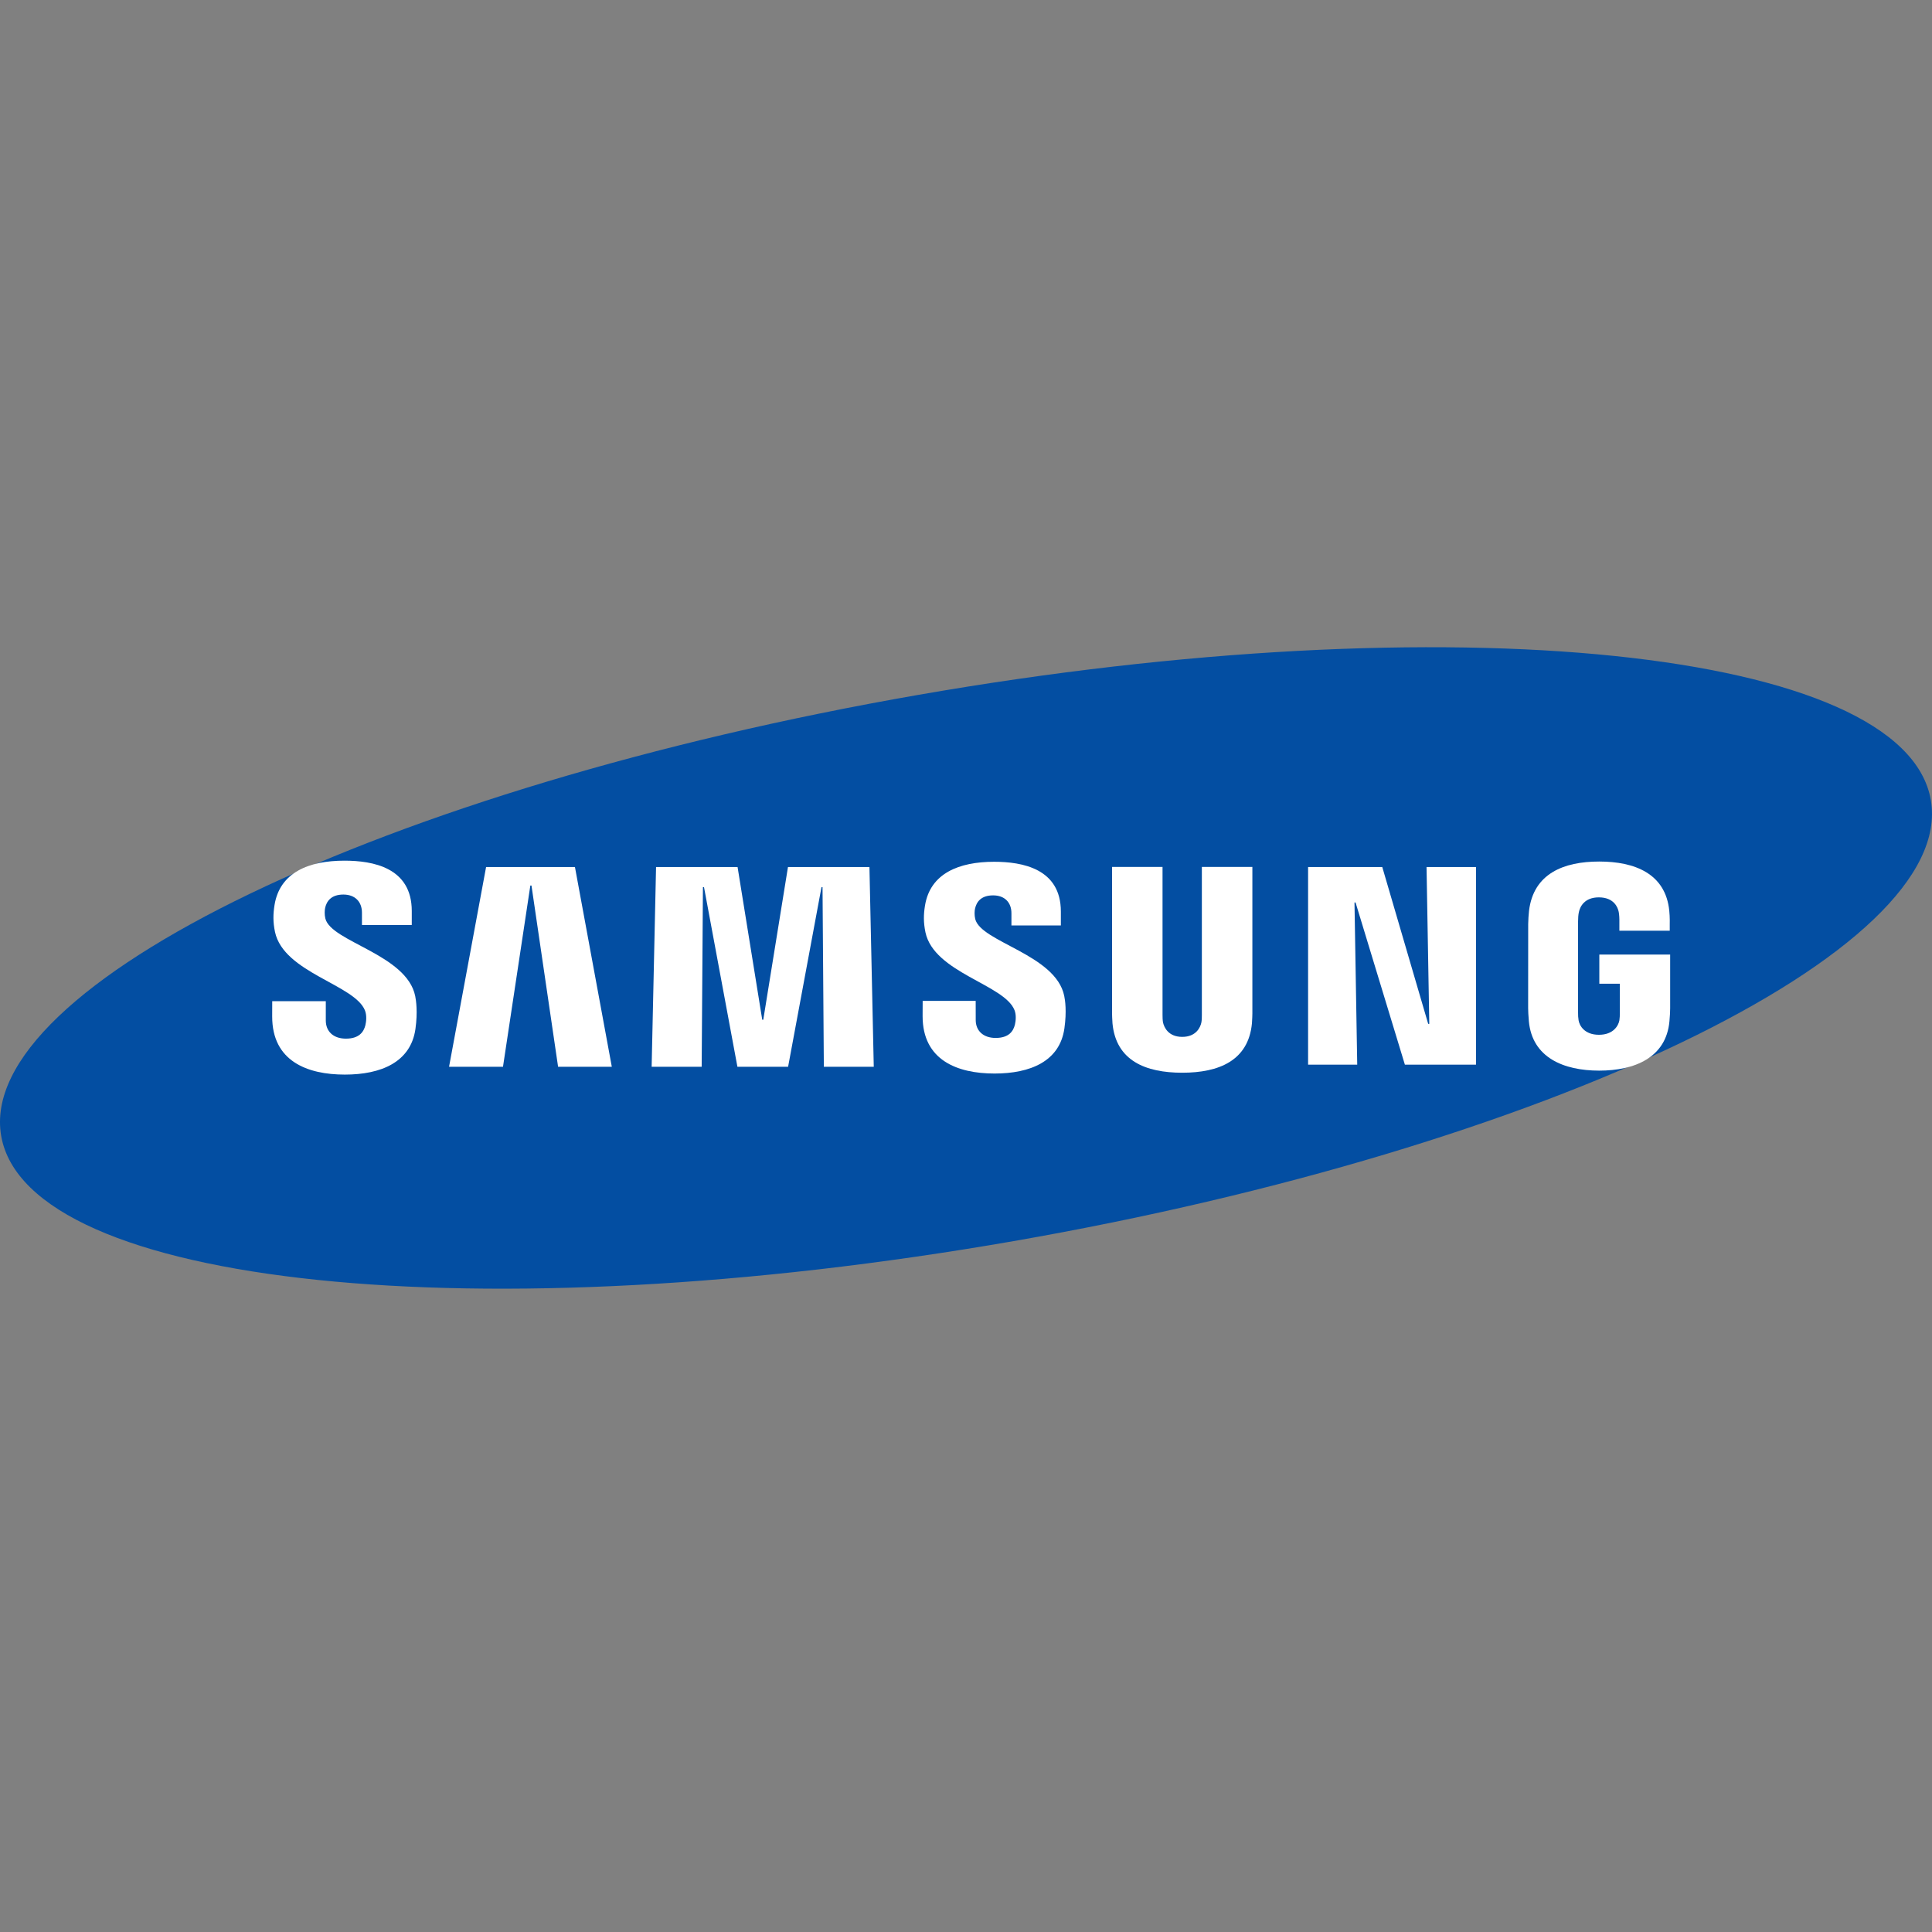
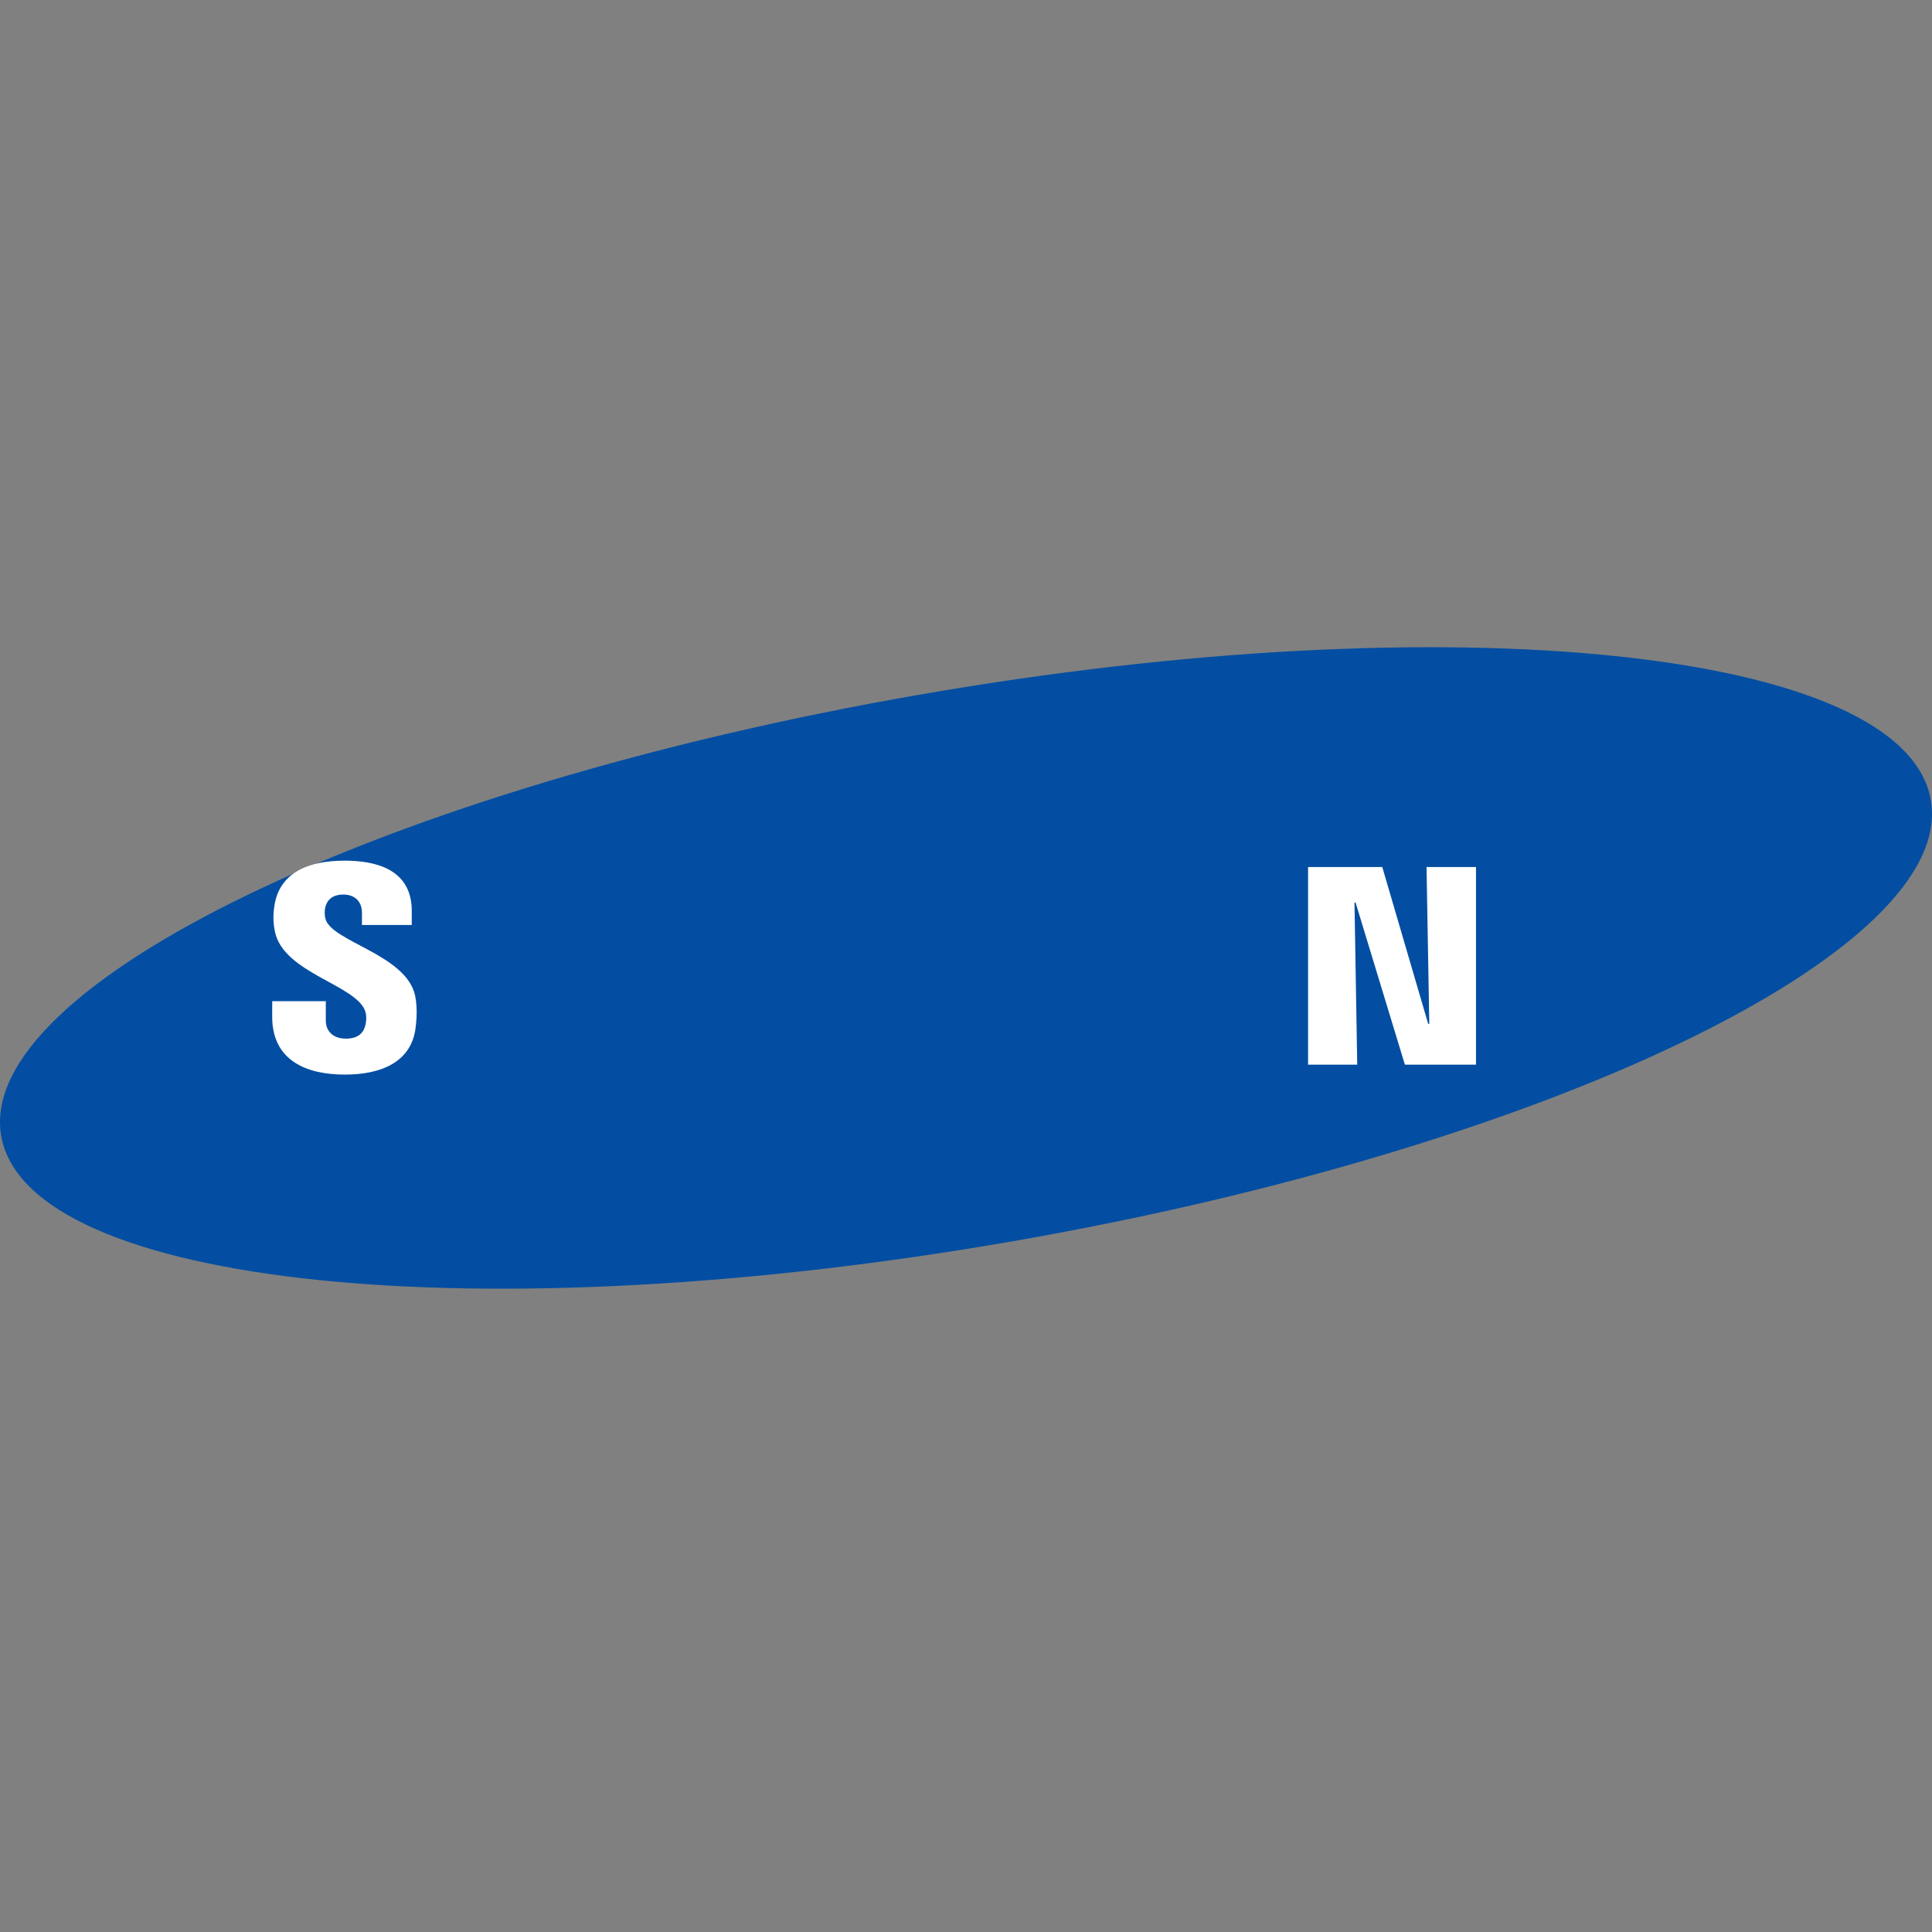
<svg xmlns="http://www.w3.org/2000/svg" width="200" height="200" viewBox="0 0 200 200" fill="none">
  <rect x="0" y="0" width="200" height="200" fill="#808080" stroke="none" />
  <g clip-path="url(#clip0_1_423)">
    <path d="M199.876 82.81C202.6 98.423 160.096 118.87 104.929 128.479C49.769 138.087 2.843 133.211 0.123 117.592C-2.595 101.976 39.921 81.536 95.081 71.93C150.244 62.317 197.16 67.193 199.876 82.81Z" fill="#034EA2" />
    <path d="M147.959 105.988L147.675 89.753H152.795V110.216H145.434L140.326 93.423H140.216L140.499 110.216H135.413V89.753H143.092L147.845 105.988H147.959Z" fill="white" />
-     <path d="M54.901 91.669L52.069 110.431H46.486L50.32 89.753H59.518L63.334 110.431H57.773L55.018 91.669H54.901Z" fill="white" />
-     <path d="M76.337 110.431L72.879 91.841H72.767L72.637 110.431H67.458L67.915 89.753H76.353L78.906 105.56H79.015L81.571 89.753H90.004L90.452 110.431H85.284L85.148 91.841H85.04L81.584 110.431H76.337Z" fill="white" />
    <path d="M37.779 104.598C37.981 105.098 37.919 105.742 37.825 106.131C37.651 106.819 37.185 107.52 35.81 107.52C34.514 107.52 33.727 106.777 33.727 105.641V103.64H28.181L28.177 105.241C28.177 109.851 31.807 111.242 35.696 111.242C39.435 111.242 42.516 109.963 43.006 106.518C43.256 104.732 43.069 103.563 42.984 103.121C42.111 98.793 34.263 97.501 33.679 95.079C33.58 94.664 33.608 94.225 33.657 93.99C33.8 93.33 34.252 92.603 35.546 92.603C36.755 92.603 37.469 93.35 37.469 94.48C37.469 94.86 37.469 95.756 37.469 95.756H42.626V94.304C42.626 89.799 38.583 89.096 35.654 89.096C31.976 89.096 28.97 90.311 28.421 93.677C28.271 94.607 28.25 95.435 28.467 96.472C29.37 100.698 36.715 101.921 37.779 104.598Z" fill="white" />
-     <path d="M105.017 104.56C105.221 105.057 105.155 105.683 105.063 106.072C104.894 106.757 104.433 107.447 103.066 107.447C101.787 107.447 101.007 106.705 101.007 105.595L101.003 103.611H95.514L95.508 105.191C95.508 109.754 99.104 111.132 102.954 111.132C106.654 111.132 109.706 109.871 110.187 106.456C110.437 104.683 110.259 103.53 110.169 103.097C109.301 98.808 101.532 97.529 100.954 95.132C100.856 94.719 100.884 94.284 100.935 94.062C101.082 93.398 101.526 92.689 102.807 92.689C104.004 92.689 104.703 93.418 104.703 94.539C104.703 94.915 104.703 95.802 104.703 95.802H109.82V94.365C109.82 89.909 105.81 89.211 102.91 89.211C99.273 89.211 96.292 90.41 95.754 93.752C95.604 94.668 95.589 95.481 95.802 96.514C96.692 100.695 103.965 101.91 105.017 104.56Z" fill="white" />
-     <path d="M122.386 107.337C123.821 107.337 124.269 106.344 124.368 105.837C124.409 105.613 124.42 105.314 124.416 105.046V89.745H129.645V104.578C129.656 104.958 129.619 105.74 129.601 105.936C129.234 109.796 126.182 111.048 122.384 111.048C118.58 111.048 115.526 109.796 115.164 105.936C115.146 105.74 115.109 104.958 115.12 104.578V89.745H120.345V105.046C120.345 105.314 120.353 105.615 120.393 105.837C120.505 106.344 120.94 107.337 122.386 107.337Z" fill="white" />
-     <path d="M165.521 107.12C167.019 107.12 167.542 106.173 167.639 105.621C167.676 105.384 167.687 105.096 167.685 104.835V101.833H165.562V98.814H172.894V104.365C172.89 104.751 172.881 105.037 172.82 105.727C172.475 109.488 169.212 110.831 165.547 110.831C161.876 110.831 158.617 109.488 158.268 105.727C158.208 105.037 158.2 104.751 158.193 104.365L158.198 95.657C158.198 95.29 158.244 94.64 158.283 94.295C158.742 90.43 161.876 89.186 165.547 89.186C169.214 89.186 172.424 90.424 172.804 94.295C172.873 94.954 172.851 95.657 172.851 95.657V96.347H167.637V95.189C167.641 95.191 167.63 94.697 167.569 94.403C167.481 93.946 167.083 92.895 165.508 92.895C164 92.895 163.559 93.888 163.449 94.403C163.385 94.675 163.361 95.044 163.361 95.378V104.835C163.357 105.096 163.372 105.384 163.414 105.621C163.504 106.175 164.024 107.12 165.521 107.12Z" fill="white" />
  </g>
  <defs>
    <clipPath id="clip0_1_423">
      <rect width="200" height="200" fill="white" />
    </clipPath>
  </defs>
</svg>